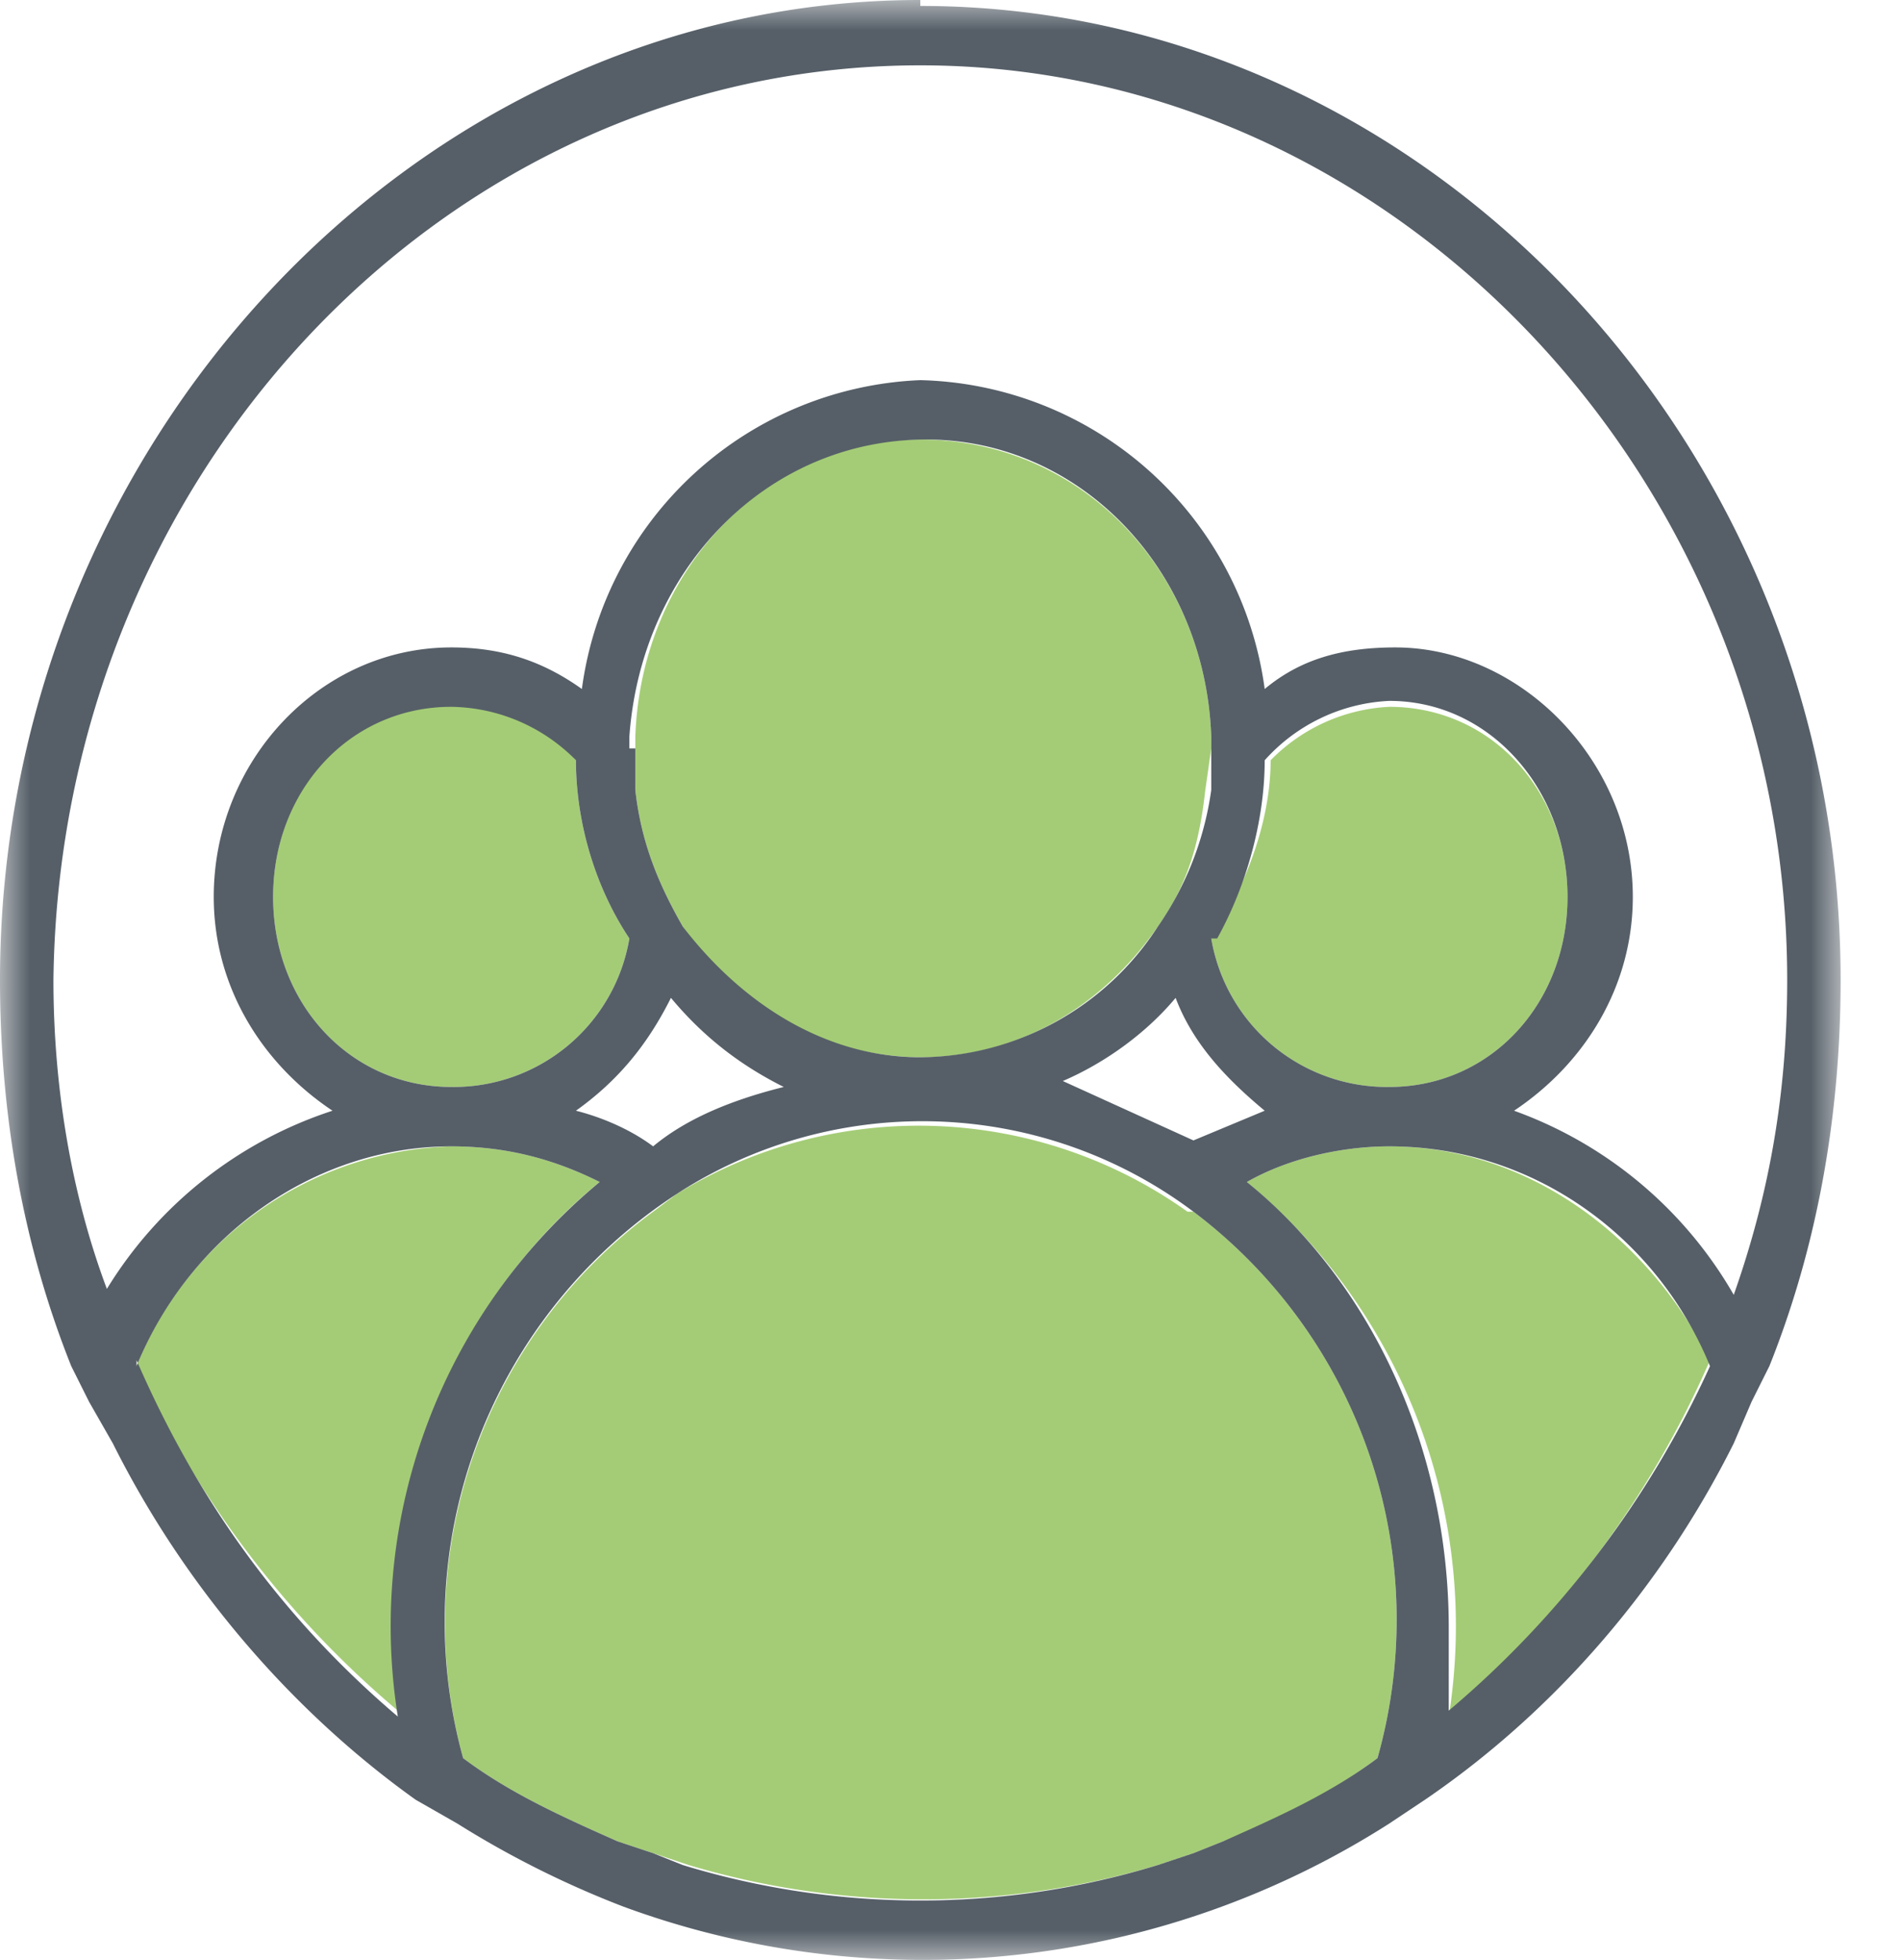
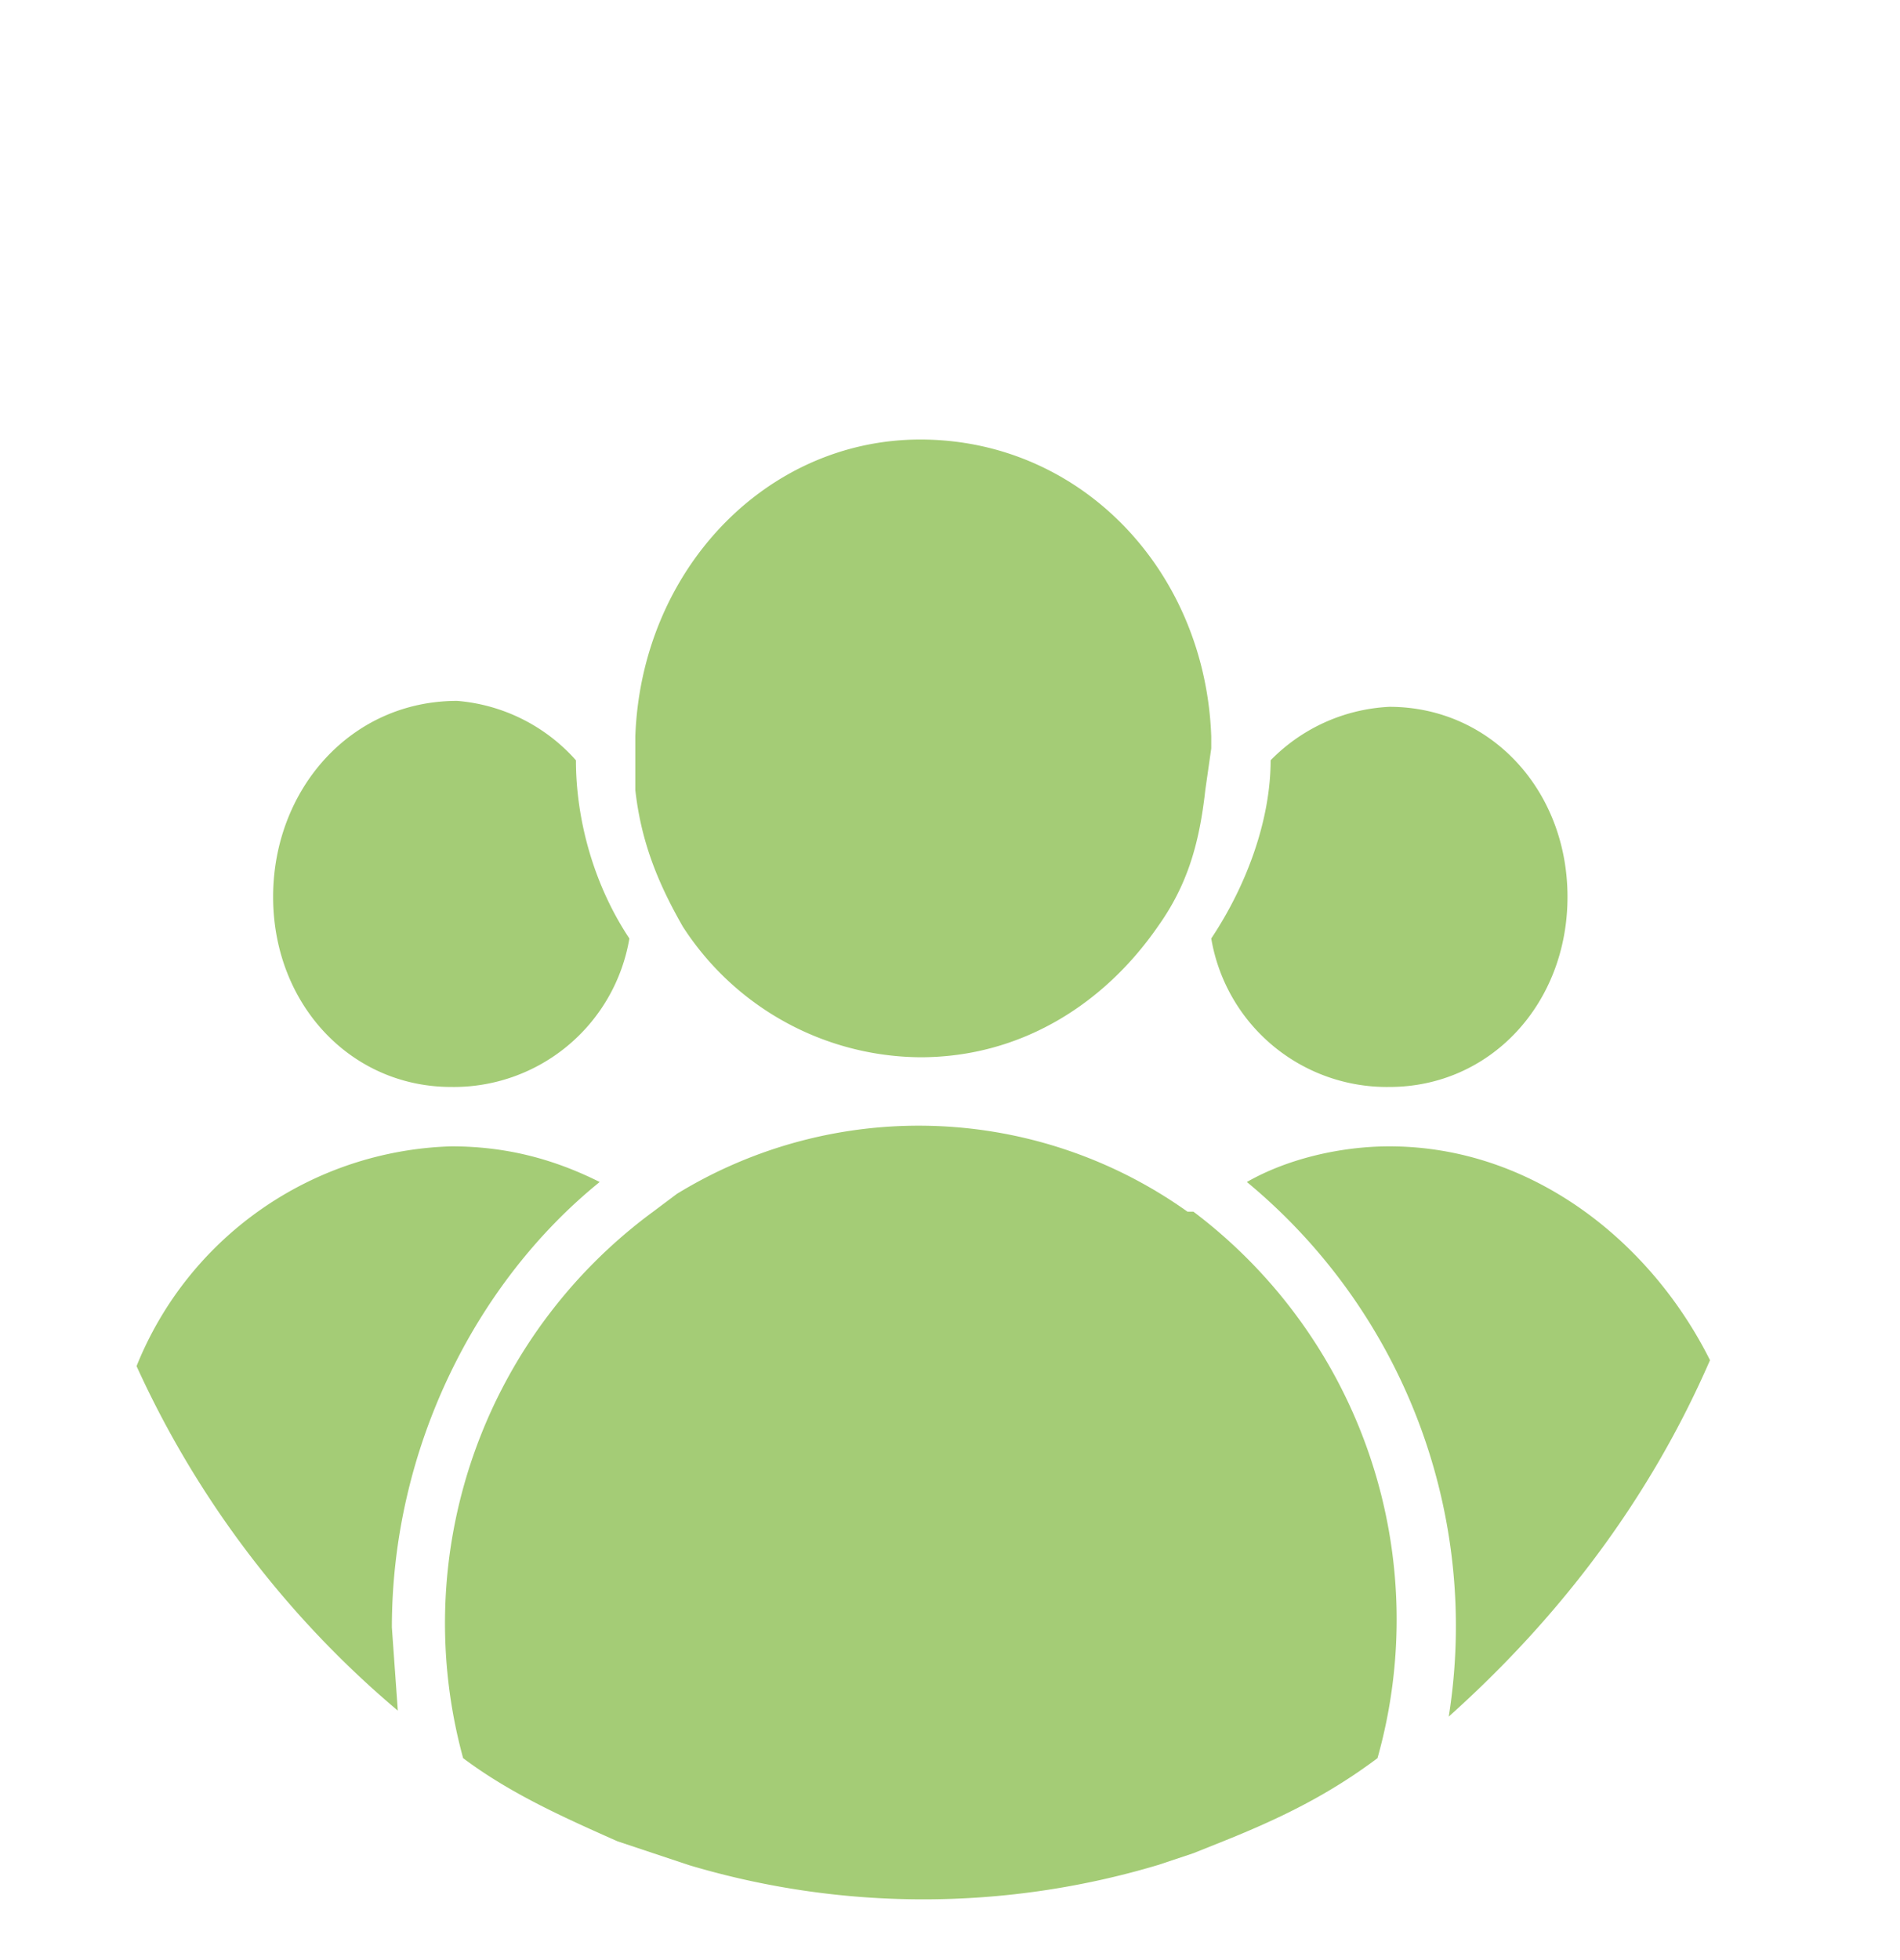
<svg xmlns="http://www.w3.org/2000/svg" width="32" height="33" viewBox="0 0 32 33" fill="none">
  <path fill-rule="evenodd" clip-rule="evenodd" d="M23.4 18.3c1.7 0 3-1.4 3-3.2 0-1.8-1.3-3.2-3-3.2a3 3 0 00-2 .9c0 1-.4 2.1-1 3a3 3 0 003 2.5zm0 1c-.8 0-1.7.2-2.4.6a9.7 9.7 0 013.4 9c1.9-1.7 3.4-3.7 4.4-6-1-2-3-3.6-5.4-3.6zm-12.8-3.5c-.6-.9-.9-2-.9-3a3 3 0 00-2-1c-1.8 0-3.1 1.5-3.1 3.3 0 1.8 1.3 3.2 3 3.2a3 3 0 003-2.5zm-3.9 13l-.1-1.4c0-3 1.4-5.8 3.5-7.5-.8-.4-1.6-.6-2.5-.6A5.9 5.9 0 002.3 23c1 2.2 2.5 4.2 4.4 5.8zm13.7-16.4c-.1-2.8-2.2-5-4.9-5-2.6 0-4.7 2.2-4.8 5V13.3c.1.9.4 1.6.8 2.3a4.8 4.8 0 004 2.2c1.7 0 3.1-.9 4-2.2.5-.7.7-1.4.8-2.3l.1-.7v-.2z" fill="#A4CC76" />
  <path fill-rule="evenodd" clip-rule="evenodd" d="M20 20.4a7.8 7.8 0 00-8.6-.3l-.4.3a8.6 8.6 0 00-3.2 9.2c.8.6 1.7 1 2.6 1.4l.6.2.6.2a13.8 13.8 0 007.9 0l.6-.2.5-.2c1-.4 1.8-.8 2.6-1.4a8.6 8.6 0 00-3.1-9.2" fill="#A4CC76" />
  <mask id="a" maskUnits="userSpaceOnUse" x="0" y="0" width="32" height="33">
-     <path d="M0 0h31v33H0V0z" fill="#fff" />
-   </mask>
+     </mask>
  <g mask="url(#a)">
-     <path fill-rule="evenodd" clip-rule="evenodd" d="M24.4 28.8v-1.4c0-3-1.3-5.8-3.4-7.5.7-.4 1.6-.6 2.4-.6 2.4 0 4.5 1.5 5.4 3.7-1 2.2-2.5 4.2-4.4 5.8zM20.6 31l-.5.2-.6.2a13.7 13.7 0 01-8 0l-.5-.2-.6-.2c-.9-.4-1.8-.8-2.6-1.4a8.6 8.6 0 013.6-9.5 7.6 7.6 0 018.7.3 8.6 8.6 0 013.1 9.2c-.8.6-1.7 1-2.6 1.4zM2.3 23c.9-2.2 3-3.7 5.3-3.7.9 0 1.7.2 2.5.6a9.7 9.7 0 00-3.4 9c-2-1.7-3.4-3.7-4.4-6zm23.2-4.3c1.2-.8 2-2.1 2-3.6 0-2.3-1.9-4.2-4-4.2-.9 0-1.6.2-2.2.7a6 6 0 00-5.8-5.2 6 6 0 00-5.7 5.2c-.7-.5-1.4-.7-2.2-.7-2.2 0-4 1.9-4 4.2 0 1.5.8 2.8 2 3.6a7 7 0 00-3.8 3c-.6-1.6-.9-3.4-.9-5.2C1 8 7.5 1.1 15.5 1.1s14.6 7 14.6 15.4c0 1.9-.3 3.6-.9 5.3a7 7 0 00-3.7-3.1zm-5-2.9c.5-.9.8-2 .8-3a3 3 0 012.1-1c1.7 0 3 1.5 3 3.3 0 1.8-1.3 3.2-3 3.2a3 3 0 01-3-2.5zm-.7 1c.3.8.9 1.4 1.5 1.9l-1.2.5-2.2-1c.7-.3 1.4-.8 1.9-1.4zm-8.5 0c.5.6 1.1 1.1 1.9 1.5-.8.2-1.6.5-2.2 1-.4-.3-.9-.5-1.3-.6.7-.5 1.2-1.1 1.6-1.9zm-.7-4.2v-.2c.2-2.8 2.3-5 5-5 2.6 0 4.7 2.2 4.8 5V13.3a5.3 5.3 0 01-.9 2.3 4.8 4.8 0 01-4 2.2c-1.6 0-3-.9-4-2.2-.4-.7-.7-1.4-.8-2.3v-.7zm-.9.2c0 1 .3 2.1.9 3a3 3 0 01-3 2.5c-1.7 0-3-1.4-3-3.2 0-1.8 1.3-3.2 3-3.2a3 3 0 012.1.9zM15.5 0C7 0 0 7.5 0 16.5 0 18.8.4 21 1.2 23l.3.6.4.7c1.2 2.4 3 4.5 5.1 6l.7.4a16.2 16.2 0 002.8 1.4 14.6 14.6 0 0012.9-1.4l.6-.4c2.2-1.5 4-3.6 5.2-6l.3-.7.3-.6c.8-2 1.2-4.2 1.2-6.5C31 7.5 24 .1 15.5.1" fill="#565F68" />
-   </g>
+     </g>
</svg>